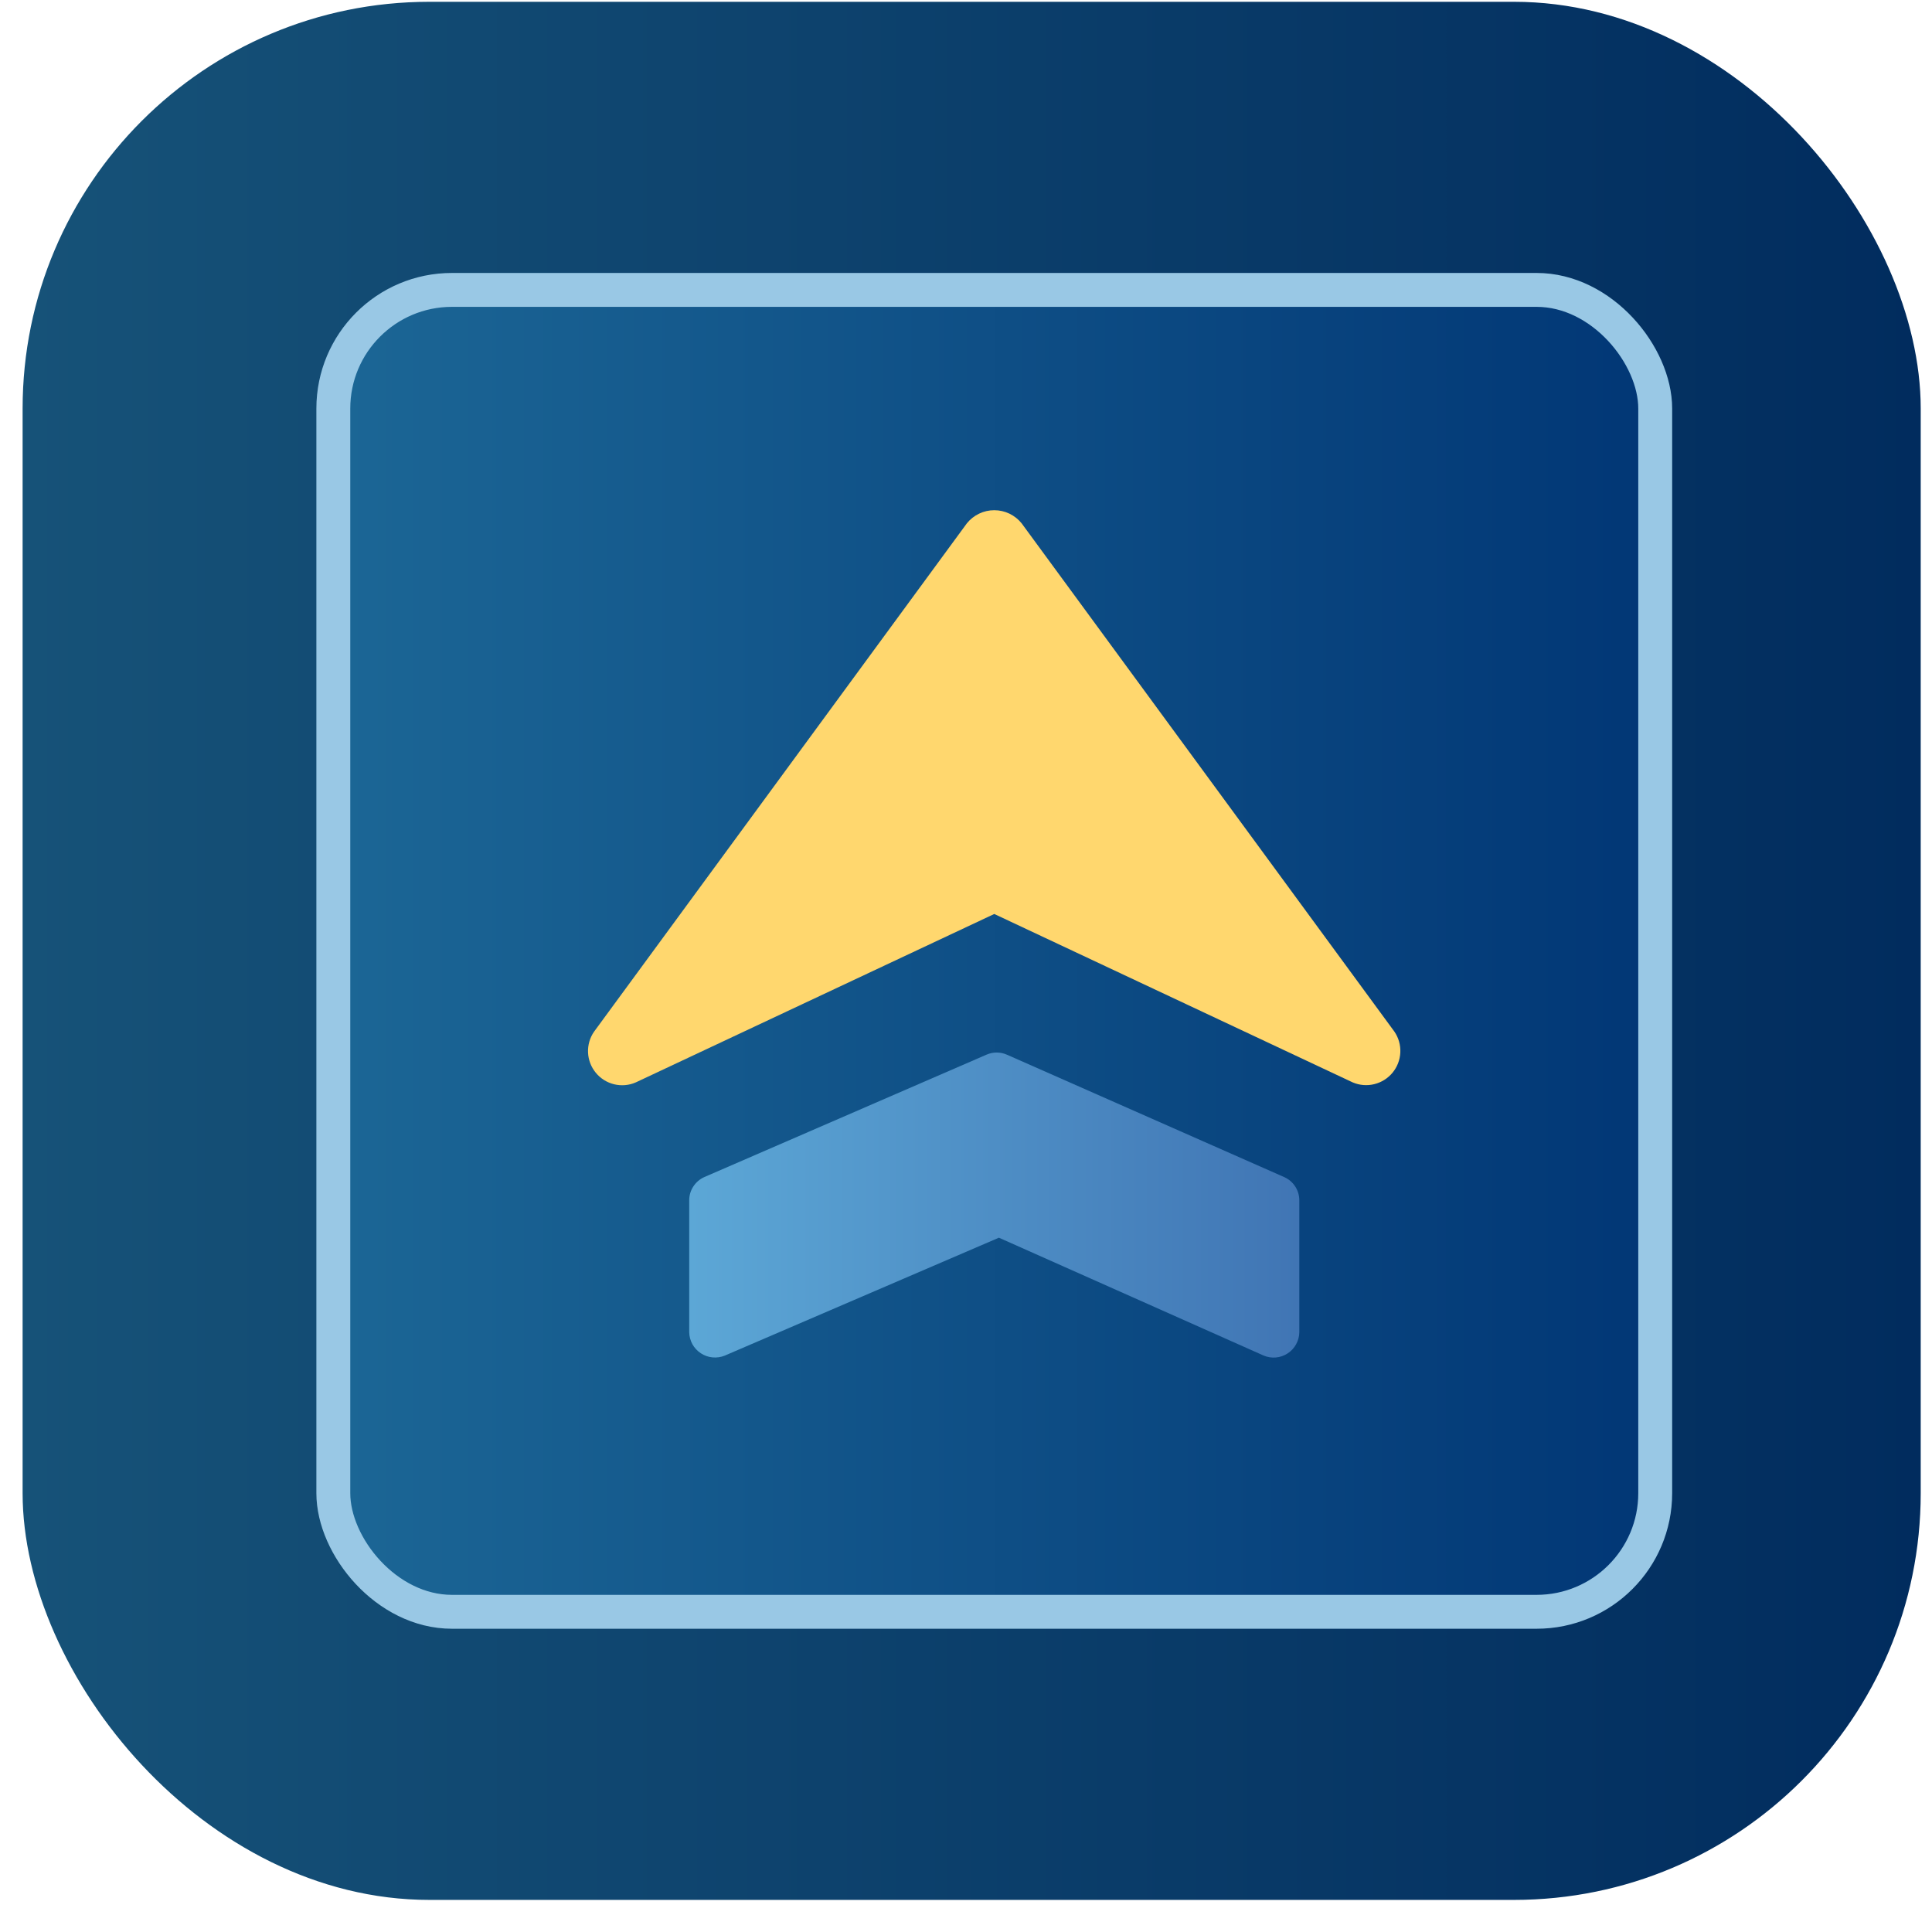
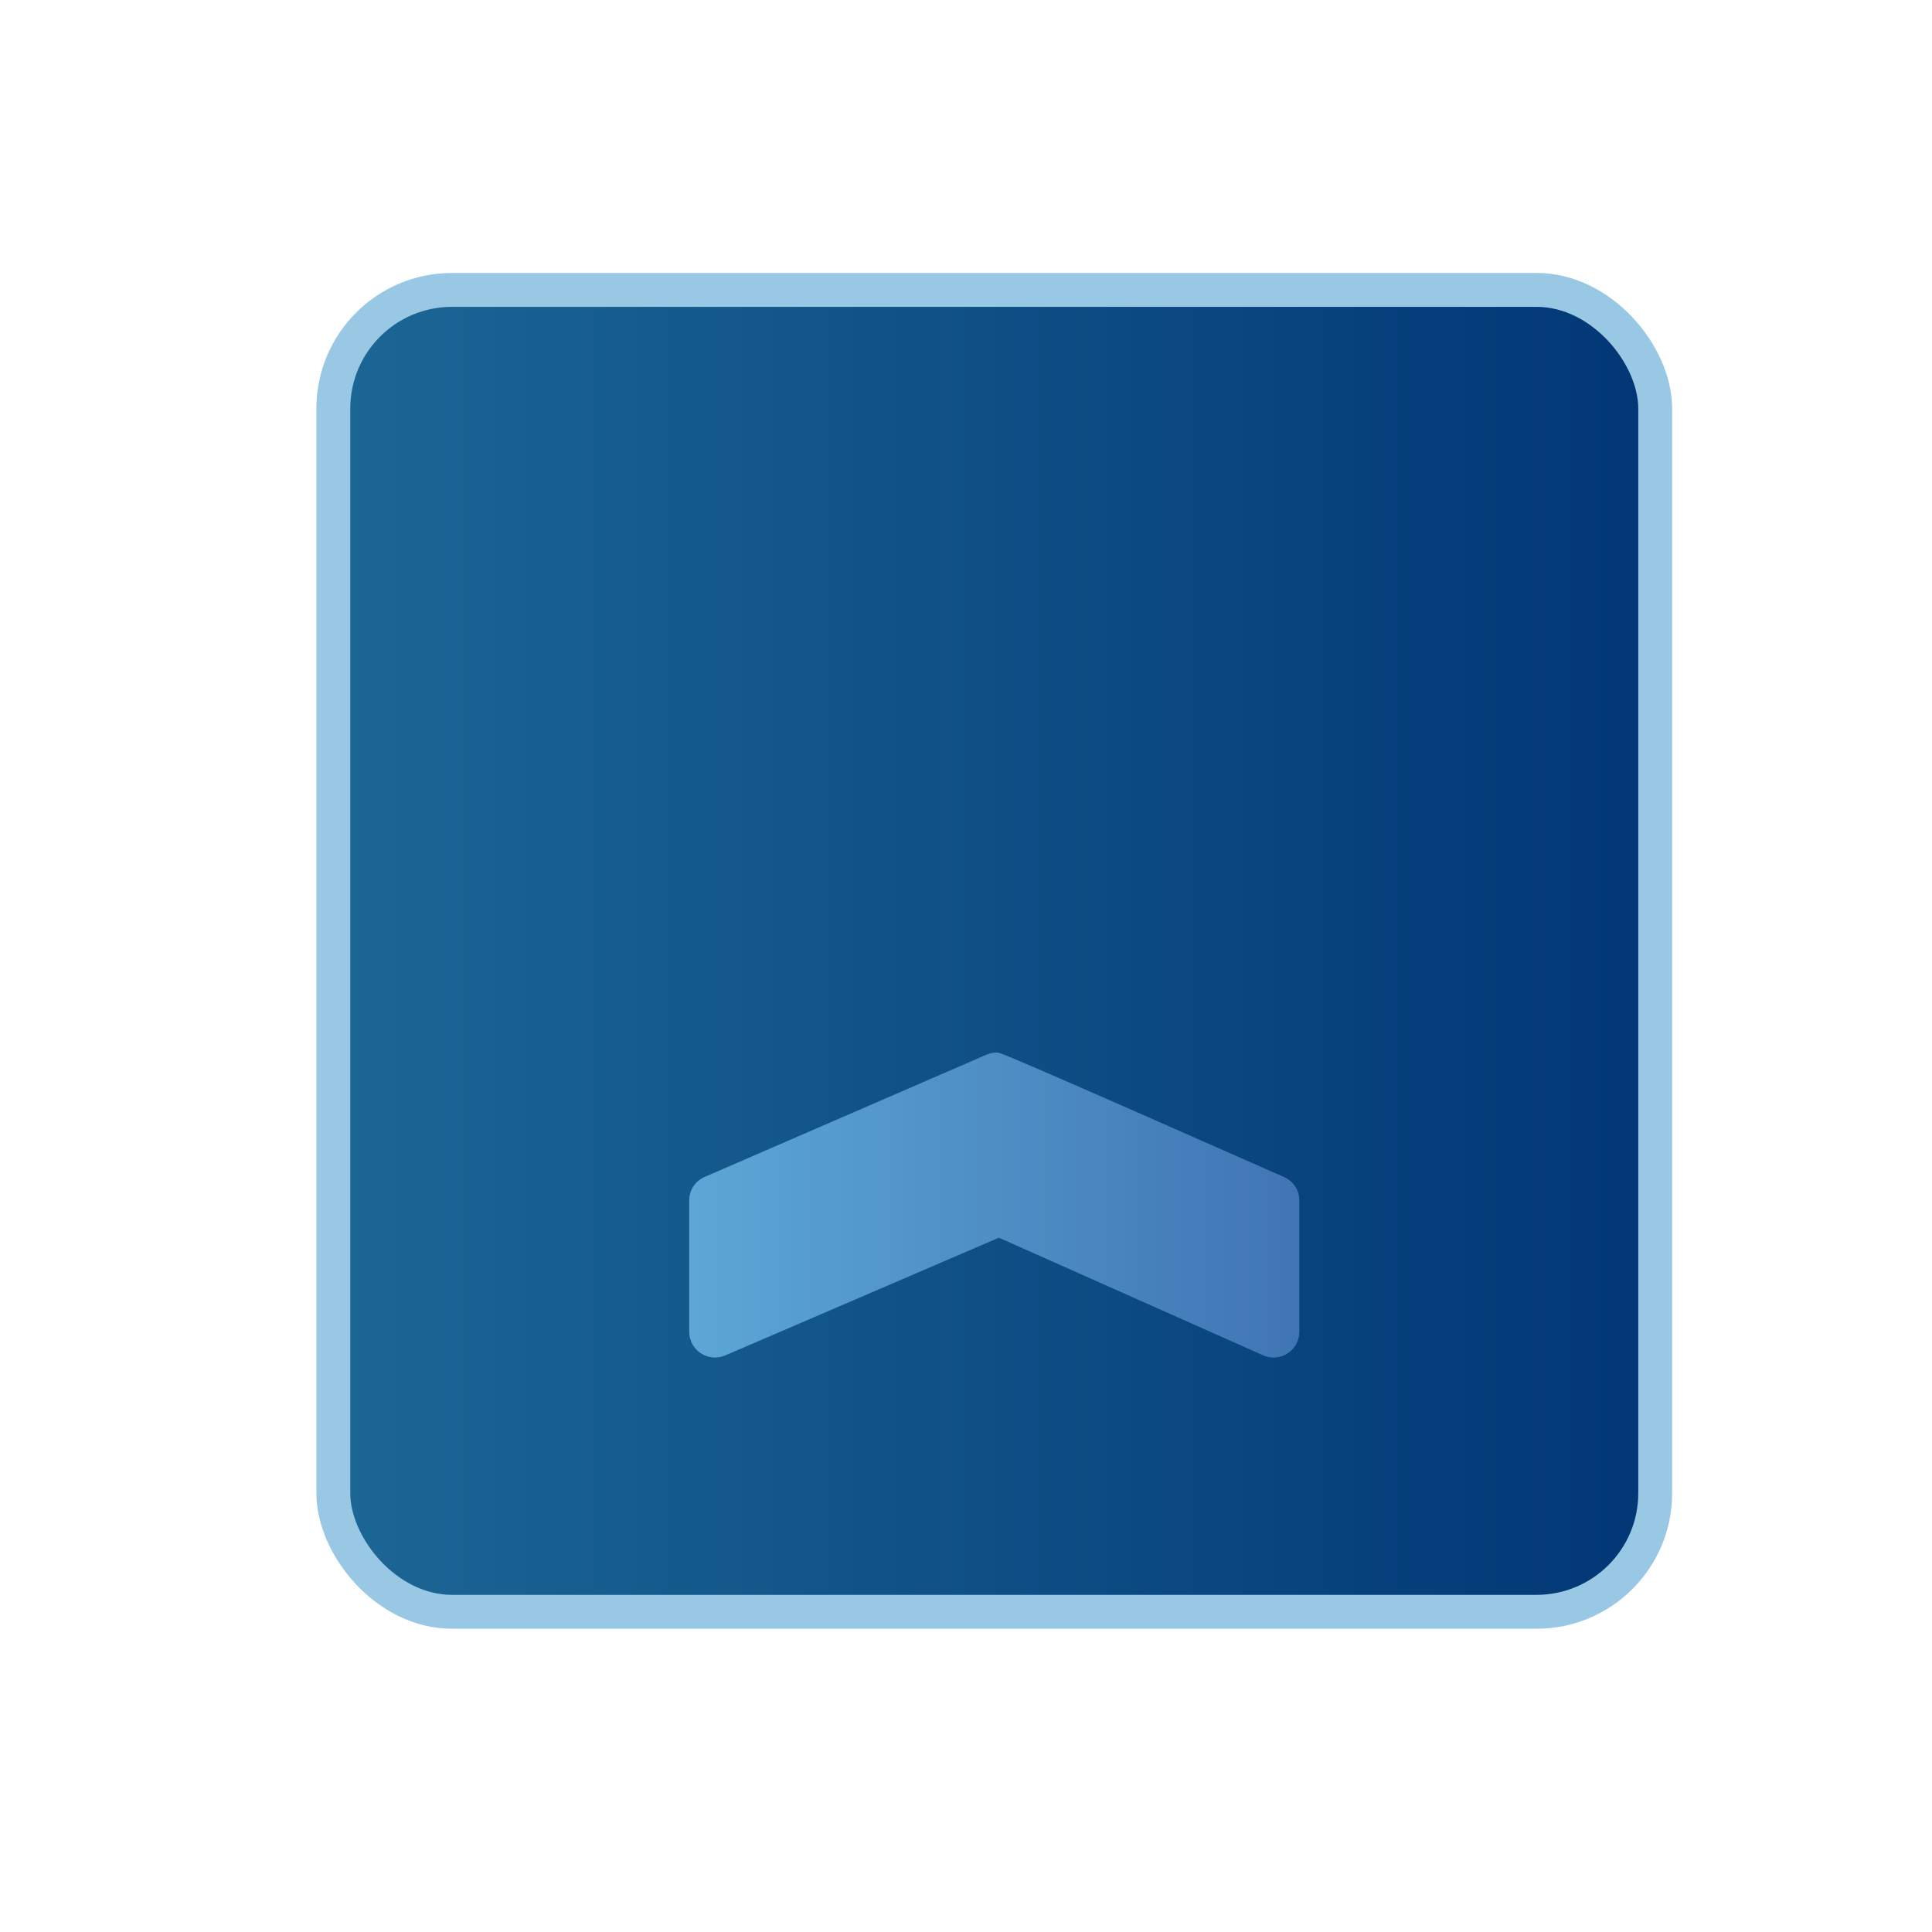
<svg xmlns="http://www.w3.org/2000/svg" width="57" height="57" viewBox="0 0 57 57" fill="none">
-   <rect x="0.667" y="0.053" width="56" height="56" rx="12" fill="url(#paint0_linear_2166_31676)" />
  <rect x="9.834" y="8.553" width="39" height="39" rx="3.5" fill="url(#paint1_linear_2166_31676)" stroke="#99C8E5" />
-   <path d="M37.886 34.727L29.708 31.117C29.613 31.075 29.511 31.053 29.408 31.053C29.304 31.052 29.202 31.074 29.107 31.115L20.785 34.725C20.651 34.783 20.537 34.88 20.457 35.002C20.376 35.124 20.334 35.267 20.334 35.413V39.306C20.336 39.429 20.369 39.55 20.428 39.658C20.488 39.766 20.573 39.857 20.676 39.925C20.779 39.993 20.896 40.035 21.019 40.047C21.142 40.059 21.265 40.042 21.38 39.996L29.471 36.516L37.279 39.992C37.393 40.041 37.518 40.061 37.642 40.05C37.766 40.039 37.885 39.998 37.989 39.93C38.093 39.863 38.179 39.77 38.239 39.661C38.299 39.552 38.332 39.43 38.334 39.306V35.413C38.334 35.268 38.291 35.125 38.212 35.004C38.133 34.882 38.019 34.785 37.886 34.727Z" fill="url(#paint2_linear_2166_31676)" />
-   <path d="M17.527 30.437L28.527 15.438C28.624 15.318 28.747 15.221 28.887 15.154C29.026 15.087 29.179 15.053 29.334 15.053C29.488 15.053 29.641 15.087 29.781 15.154C29.92 15.221 30.043 15.318 30.14 15.438L41.14 30.437C41.263 30.617 41.324 30.833 41.314 31.051C41.304 31.269 41.224 31.478 41.085 31.647C40.947 31.815 40.757 31.934 40.545 31.986C40.333 32.038 40.11 32.02 39.909 31.934L29.334 26.965L18.758 31.934C18.558 32.022 18.334 32.041 18.12 31.99C17.907 31.939 17.717 31.819 17.578 31.65C17.439 31.481 17.358 31.271 17.349 31.052C17.34 30.833 17.402 30.617 17.527 30.437Z" fill="#FFD76E" />
+   <path d="M37.886 34.727C29.613 31.075 29.511 31.053 29.408 31.053C29.304 31.052 29.202 31.074 29.107 31.115L20.785 34.725C20.651 34.783 20.537 34.88 20.457 35.002C20.376 35.124 20.334 35.267 20.334 35.413V39.306C20.336 39.429 20.369 39.55 20.428 39.658C20.488 39.766 20.573 39.857 20.676 39.925C20.779 39.993 20.896 40.035 21.019 40.047C21.142 40.059 21.265 40.042 21.38 39.996L29.471 36.516L37.279 39.992C37.393 40.041 37.518 40.061 37.642 40.05C37.766 40.039 37.885 39.998 37.989 39.93C38.093 39.863 38.179 39.77 38.239 39.661C38.299 39.552 38.332 39.43 38.334 39.306V35.413C38.334 35.268 38.291 35.125 38.212 35.004C38.133 34.882 38.019 34.785 37.886 34.727Z" fill="url(#paint2_linear_2166_31676)" />
  <defs>
    <linearGradient id="paint0_linear_2166_31676" x1="0.667" y1="31.786" x2="56.667" y2="31.786" gradientUnits="userSpaceOnUse">
      <stop stop-color="#165278" />
      <stop offset="1" stop-color="#012C5E" />
    </linearGradient>
    <linearGradient id="paint1_linear_2166_31676" x1="9.334" y1="30.719" x2="49.334" y2="30.719" gradientUnits="userSpaceOnUse">
      <stop stop-color="#1C6796" />
      <stop offset="1" stop-color="#013675" />
    </linearGradient>
    <linearGradient id="paint2_linear_2166_31676" x1="20.334" y1="36.153" x2="38.334" y2="36.153" gradientUnits="userSpaceOnUse">
      <stop stop-color="#5CA7D6" />
      <stop offset="1" stop-color="#4075B4" />
    </linearGradient>
  </defs>
</svg>